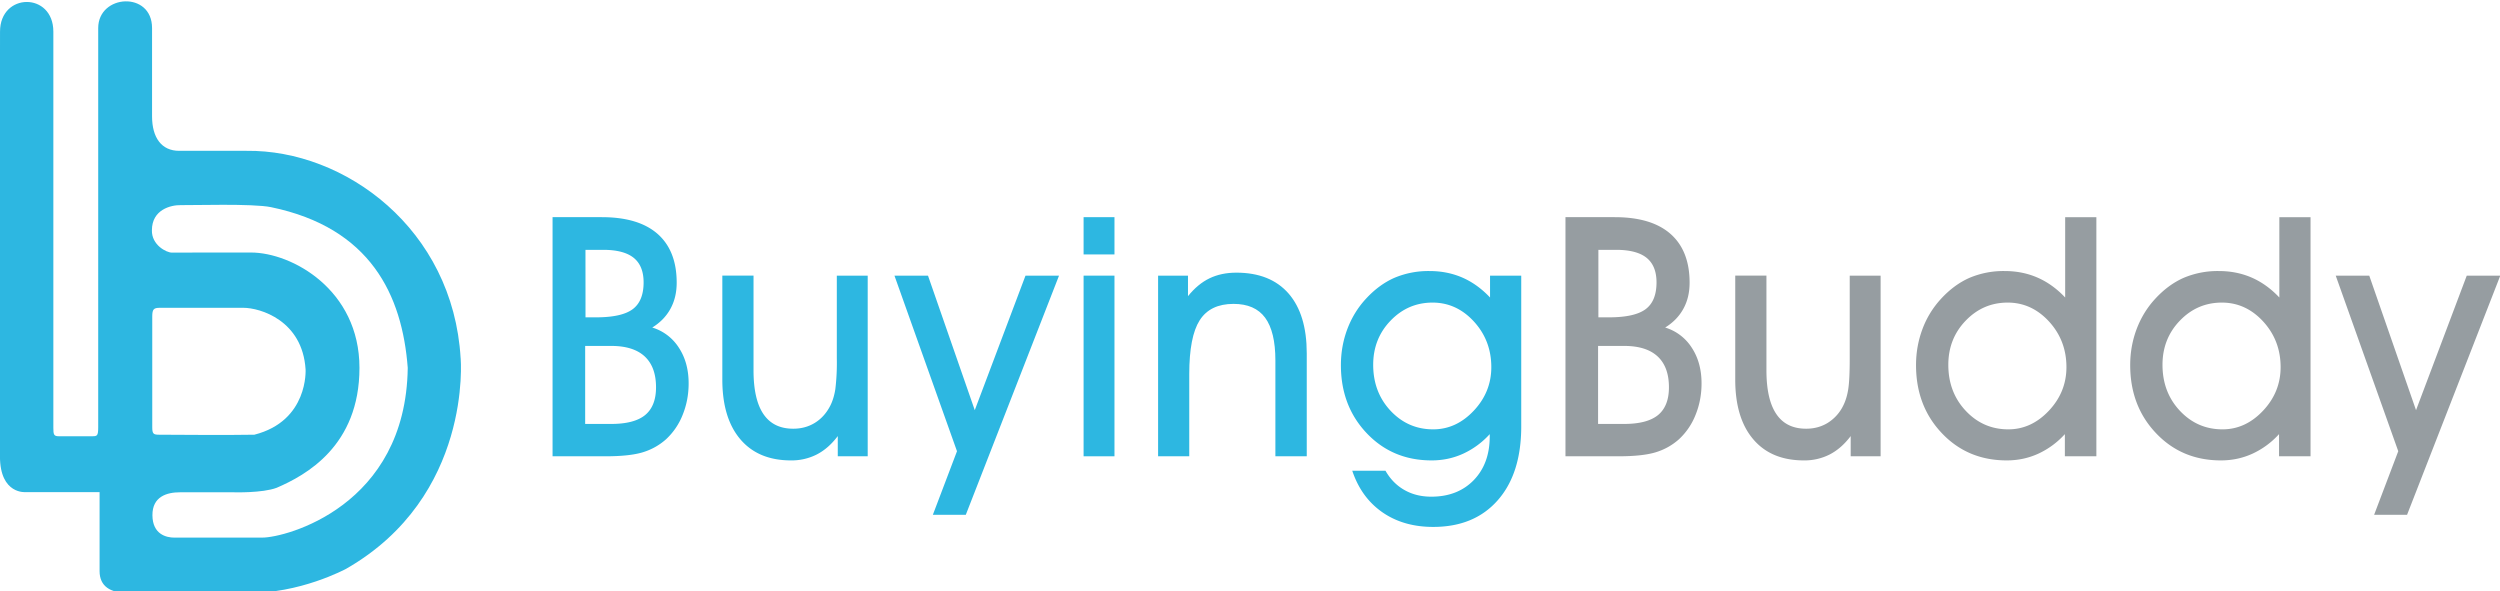
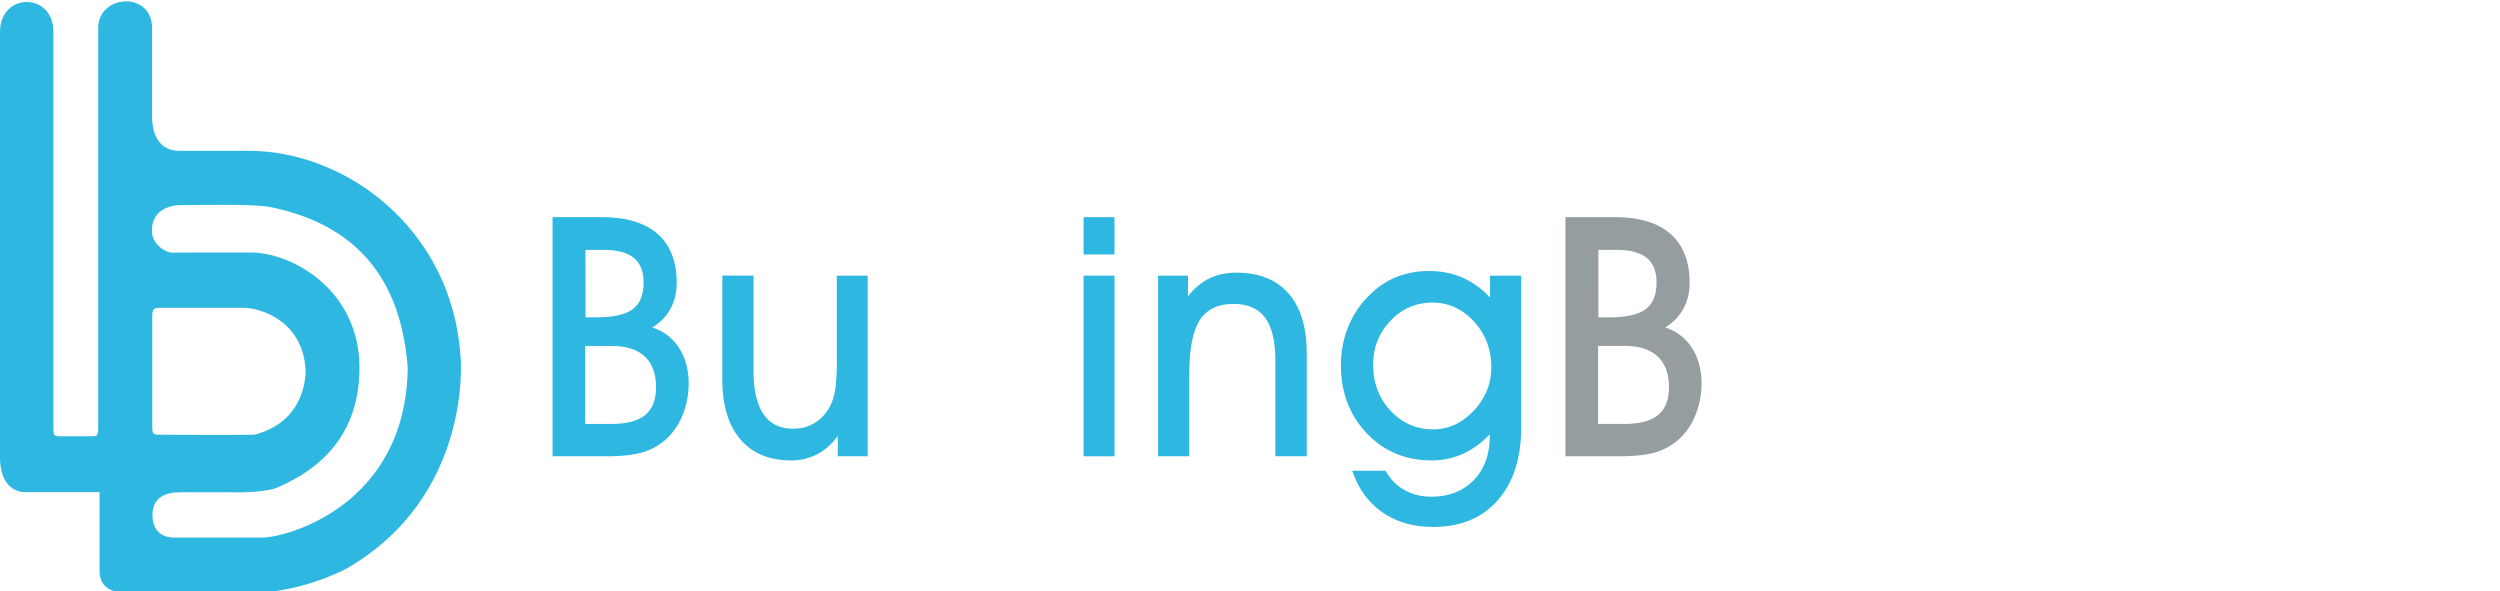
<svg xmlns="http://www.w3.org/2000/svg" xml:space="preserve" id="svg8" width="250.001" height="59.141" version="1.1" viewBox="0 0 66.146 15.648">
  <g id="layer1" transform="translate(29.499 52.931)">
    <g id="g7-2" transform="matrix(.908 0 0 .908 -4.53 -217.958)">
      <path id="path2752-9-39-6-5-1" d="M-23.063 194.195v-3.223c0-.218.045-.255.226-.255h2.428c.487 0 1.724.365 1.814 1.796 0 0 .09 1.499-1.493 1.902-.668.016-2.613 0-2.779 0-.166 0-.196-.031-.196-.22zm3.21 3.219h-2.562c-.246 0-.638-.1-.643-.65-.005-.55.427-.671.8-.671h1.572s.83.026 1.248-.131c.845-.364 2.413-1.216 2.413-3.495 0-2.278-1.97-3.361-3.163-3.361h-1.193l-1.11.003c-.16 0-.592-.223-.582-.65 0-.607.556-.74.844-.734.288.007 2.108-.052 2.63.06 2.896.6 3.82 2.558 3.981 4.682-.054 4.04-3.565 4.946-4.235 4.946zm5.776-5.226c-.22-3.774-3.377-6.08-6.239-6.045h-1.963c-.51 0-.79-.378-.79-1.007v-2.571c0-1.087-1.569-.986-1.569 0V194.2c0 .256-.033.26-.184.26h-.968c-.141 0-.155-.053-.155-.242V182.67c0-1.16-1.554-1.146-1.554 0 0 .622-.007 4.633-.007 6.352l.005 6.022c0 1.127.76 1.044.76 1.044h2.143v2.303c0 .443.319.632.797.632.477 0 1.938-.042 3.479 0 1.541.041 2.908-.7 2.908-.7 3.686-2.11 3.338-6.135 3.338-6.135" style="fill:#2db7e1;fill-opacity:1;fill-rule:nonzero;stroke:none;stroke-width:.016" />
      <g id="g5-0-6" transform="translate(-113.778 292.074)">
        <path id="path2754-4-6-6-7-3" d="M103.34-101.079h.307c.499 0 .854-.079 1.067-.237.212-.158.319-.418.319-.782 0-.322-.097-.56-.29-.716-.192-.154-.487-.232-.885-.232h-.519zm-.01 3.106h.762c.447 0 .776-.087.987-.26.21-.174.316-.443.316-.807 0-.396-.11-.695-.33-.9-.22-.204-.545-.306-.973-.306h-.762zm.487-6.025c.712 0 1.254.163 1.624.488.37.326.556.8.556 1.421 0 .288-.061.541-.182.761-.12.22-.297.402-.53.546a1.4 1.4 0 0 1 .776.589c.19.29.284.636.284 1.038 0 .326-.058.631-.174.917a1.942 1.942 0 0 1-.482.71c-.202.18-.43.306-.686.383-.255.077-.616.115-1.08.115h-1.543v-6.968h1.437" style="fill:#2db7e1;fill-opacity:1;fill-rule:nonzero;stroke:none;stroke-width:.016" />
        <path id="path2756-8-3-0-9-2" d="M111.563-97.03h-.872v-.589c-.18.24-.383.417-.608.534a1.616 1.616 0 0 1-.755.175c-.636 0-1.129-.206-1.478-.618-.348-.411-.523-.99-.523-1.737v-3.03h.909v2.757c0 .568.096.994.289 1.278.193.284.482.426.867.426.239 0 .451-.058.638-.175.186-.116.335-.283.445-.5.067-.134.116-.293.145-.478a6.43 6.43 0 0 0 .043-.895v-2.412h.9v5.264" style="fill:#2db7e1;fill-opacity:1;fill-rule:nonzero;stroke:none;stroke-width:.016" />
-         <path id="path2758-2-9-7-3-9" d="M112.343-102.294h.977l1.363 3.92 1.478-3.92h.977l-2.716 6.968h-.96l.703-1.852-1.822-5.116" style="fill:#2db7e1;fill-opacity:1;fill-rule:nonzero;stroke:none;stroke-width:.016" />
        <path id="path2760-81-44-6-0-8" d="M117.854-97.03v-5.264h.9v5.264zm.9-5.882h-.9v-1.086h.9v1.086" style="fill:#2db7e1;fill-opacity:1;fill-rule:nonzero;stroke:none;stroke-width:.016" />
        <path id="path2762-6-7-6-9-6" d="M120.933-97.03h-.908v-5.264h.871v.598c.19-.236.399-.41.627-.52.228-.11.489-.165.782-.165.661 0 1.168.203 1.522.608.353.406.53.986.53 1.742v3h-.914v-2.794c0-.558-.1-.972-.298-1.242-.199-.27-.506-.404-.922-.404-.453 0-.781.158-.985.476-.203.317-.305.841-.305 1.572v2.393" style="fill:#2db7e1;fill-opacity:1;fill-rule:nonzero;stroke:none;stroke-width:.016" />
        <path id="path2764-7-1-1-6-9" d="M126.293-99.696c0 .533.17.98.507 1.34.338.36.752.541 1.241.541.447 0 .841-.181 1.182-.543.341-.362.512-.786.512-1.27 0-.518-.17-.96-.507-1.329-.338-.368-.74-.552-1.205-.552-.477 0-.885.175-1.223.526-.338.35-.507.78-.507 1.287zm-.61 3.087h.968c.14.246.325.433.553.562.228.13.489.194.782.194.511 0 .923-.16 1.235-.48.312-.322.468-.747.468-1.276v-.067a2.4 2.4 0 0 1-.778.572c-.286.13-.591.194-.915.194-.76 0-1.39-.264-1.891-.792-.502-.529-.753-1.19-.753-1.984 0-.37.063-.72.188-1.053.126-.332.305-.624.537-.876.254-.277.532-.482.833-.615a2.54 2.54 0 0 1 1.03-.198c.343 0 .66.064.953.191.292.128.56.32.805.58v-.637h.909v4.393c0 .916-.228 1.633-.684 2.151-.456.519-1.083.778-1.882.778-.578 0-1.072-.143-1.482-.428-.41-.286-.702-.689-.876-1.209" style="fill:#2db7e1;fill-opacity:1;fill-rule:nonzero;stroke:none;stroke-width:.016" />
        <path id="path2766-1-0-6-4-7" d="M132.855-101.079h.308c.498 0 .854-.079 1.067-.237.213-.158.319-.418.319-.782 0-.322-.097-.56-.29-.716-.192-.154-.488-.232-.885-.232h-.519zm-.009 3.106h.762c.447 0 .775-.087.987-.26.21-.174.316-.443.316-.807 0-.396-.11-.695-.33-.9-.22-.204-.544-.306-.973-.306h-.762zm.487-6.025c.713 0 1.254.163 1.624.488.37.326.556.8.556 1.421 0 .288-.06.541-.182.761-.12.22-.297.402-.53.546a1.4 1.4 0 0 1 .776.589c.19.29.284.636.284 1.038 0 .326-.058.631-.174.917a1.94 1.94 0 0 1-.482.71c-.202.18-.43.306-.686.383-.255.077-.616.115-1.08.115h-1.543v-6.968h1.437" style="fill:#969da1;fill-opacity:1;fill-rule:nonzero;stroke:none;stroke-width:.016" />
-         <path id="path2768-5-4-4-1-0" d="M141.079-97.03h-.872v-.589c-.18.24-.383.417-.608.534a1.616 1.616 0 0 1-.755.175c-.637 0-1.13-.206-1.478-.618-.349-.411-.523-.99-.523-1.737v-3.03h.909v2.757c0 .568.096.994.289 1.278.192.284.481.426.867.426.239 0 .451-.058.638-.175a1.22 1.22 0 0 0 .445-.5c.067-.134.116-.293.145-.478.029-.185.043-.484.043-.895v-2.412h.9v5.264" style="fill:#969da1;fill-opacity:1;fill-rule:nonzero;stroke:none;stroke-width:.016" />
-         <path id="path2770-7-5-9-4-4" d="M143.052-99.696c0 .533.169.98.507 1.34.338.36.752.541 1.242.541.446 0 .84-.181 1.181-.543.341-.362.512-.786.512-1.27 0-.518-.17-.96-.507-1.329-.338-.368-.74-.552-1.205-.552-.477 0-.885.175-1.223.526-.338.35-.507.78-.507 1.287zm3.396 2.666v-.646a2.4 2.4 0 0 1-.778.572c-.286.13-.591.194-.915.194-.76 0-1.39-.264-1.891-.793-.502-.528-.753-1.189-.753-1.983 0-.37.063-.72.188-1.053a2.67 2.67 0 0 1 .537-.876c.254-.277.532-.482.833-.615a2.537 2.537 0 0 1 1.03-.198c.343 0 .66.064.952.191.293.128.561.32.806.58v-2.341h.909v6.968h-.918" style="fill:#969da1;fill-opacity:1;fill-rule:nonzero;stroke:none;stroke-width:.016" />
-         <path id="path2772-0-3-4-9-7" d="M149.293-99.696c0 .533.169.98.507 1.34.338.36.752.541 1.242.541.446 0 .84-.181 1.181-.543.341-.362.512-.786.512-1.27 0-.518-.17-.96-.507-1.329-.338-.368-.74-.552-1.205-.552-.477 0-.885.175-1.223.526-.338.35-.507.78-.507 1.287zm3.396 2.666v-.646a2.4 2.4 0 0 1-.778.572c-.286.13-.591.194-.916.194-.758 0-1.389-.264-1.89-.793-.502-.528-.753-1.189-.753-1.983 0-.37.063-.72.188-1.053.126-.332.305-.624.537-.876.254-.277.532-.482.833-.615a2.539 2.539 0 0 1 1.03-.198c.343 0 .66.064.953.191.292.128.56.32.805.58v-2.341h.909v6.968h-.918" style="fill:#969da1;fill-opacity:1;fill-rule:nonzero;stroke:none;stroke-width:.016" />
-         <path id="path2774-4-2-4-7-4" d="M154.34-102.294h.978l1.363 3.92 1.478-3.92h.977l-2.716 6.968h-.96l.703-1.852-1.822-5.116" style="fill:#969da1;fill-opacity:1;fill-rule:nonzero;stroke:none;stroke-width:.016" />
      </g>
    </g>
  </g>
  <style id="style1">@media (prefers-color-scheme:light){:root{filter:none}}</style>
</svg>